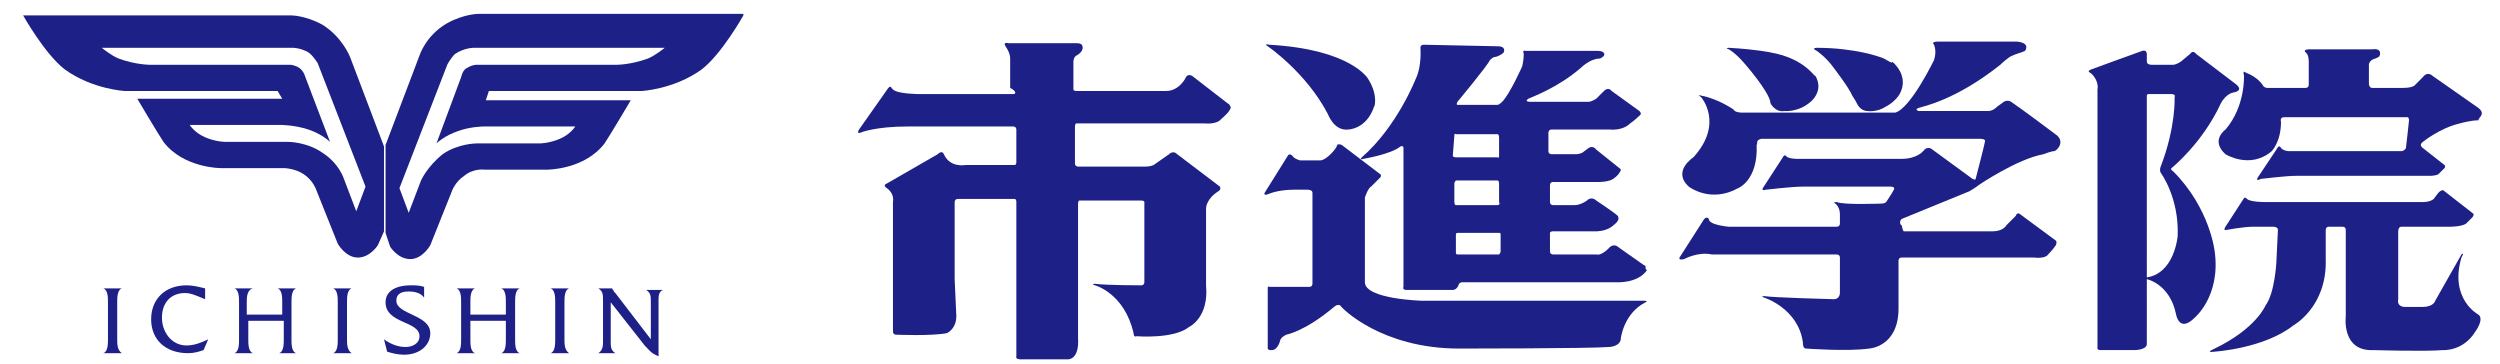
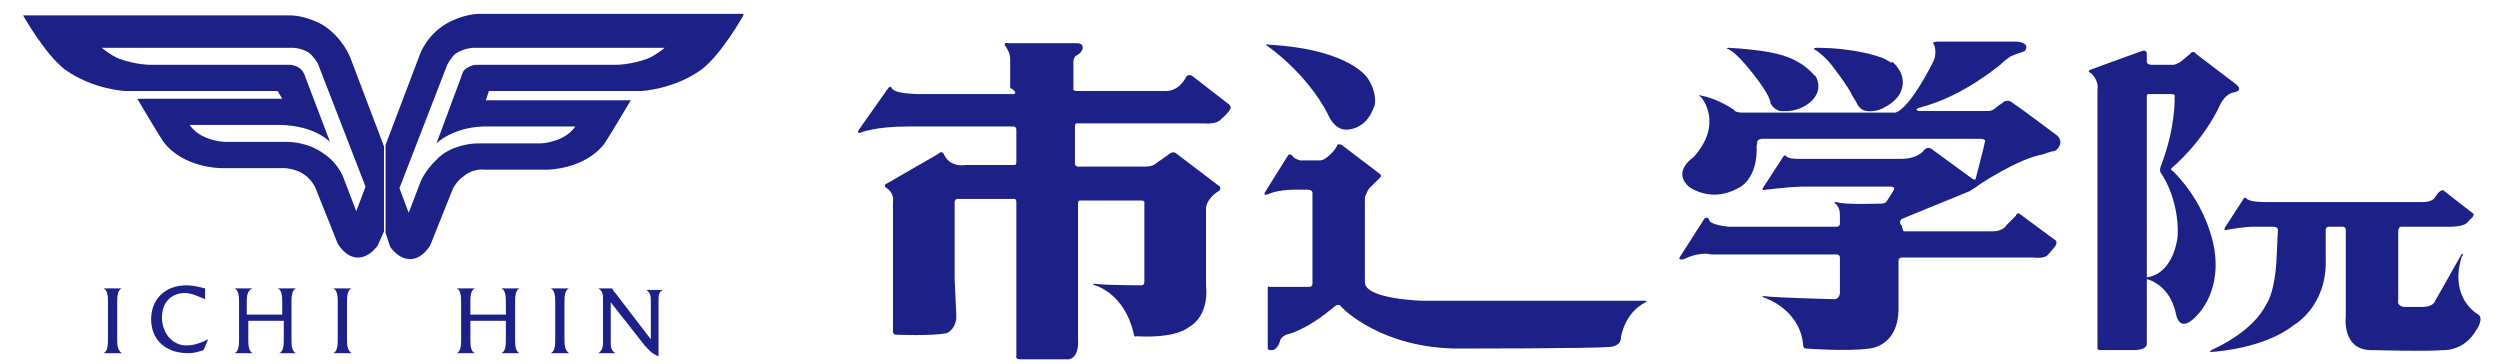
<svg xmlns="http://www.w3.org/2000/svg" version="1.1" id="レイヤー_1" x="0px" y="0px" viewBox="0 0 162.1 23.6" style="enable-background:new 0 0 162.1 23.6;" xml:space="preserve">
  <style type="text/css">
	.アーチ_x0020__x0028_グリーン_x0029_{fill:url(#SVGID_1_);stroke:#FFFFFF;stroke-width:0.25;stroke-miterlimit:1;}
	.st0{fill:#1D2087;}
</style>
  <linearGradient id="SVGID_1_" gradientUnits="userSpaceOnUse" x1="-233.087" y1="149.569" x2="-232.38" y2="148.862">
    <stop offset="0" style="stop-color:#00A43B" />
    <stop offset="0.983" style="stop-color:#133617" />
  </linearGradient>
  <g>
    <path class="st0" d="M140.9,4.2h-1.4c0,0-0.3,0-0.3-0.2V3.5c0,0,0-0.3-0.3-0.2c-0.3,0.1-3.3,1.2-3.3,1.2s-0.3,0.1-0.1,0.2   c0.2,0.1,0.6,0.6,0.5,1.1v16.8c0,0,0,0.1,0.2,0.1h2.2c0,0,0.8,0,0.8-0.4V6.2c0,0,0-0.1,0.1-0.1h1.5c0,0,0.3,0,0.2,0.2   c0,0,0.1,1.9-0.9,4.5c0,0-0.1,0.2,0,0.4c0,0,1.2,1.6,1.1,4.1c0,0-0.2,2.5-2.1,2.7c0,0-0.1,0.1,0.1,0.1c0,0,1.5,0.3,1.9,2.3   c0,0,0.2,1.2,1.2,0.2c0,0,1.7-1.4,1.3-4.3c0,0-0.3-2.8-2.7-5.2c0,0-0.2-0.1-0.1-0.2c0,0,2-1.6,3.2-4.2c0,0,0.3-0.6,0.8-0.7   c0,0,0.8-0.1,0.1-0.6l-2.5-1.9c0,0-0.2-0.3-0.4,0L141.4,4C141.4,4,141.1,4.2,140.9,4.2z" />
    <path class="st0" d="M158.4,22.7c0,0,1.3,0.1,2.1-1.2c0,0,0.6-0.8,0.2-1.1c0,0-1.9-1-1.1-3.7l0.1-0.2c0,0,0-0.1-0.1,0l-1.7,3   c0,0-0.1,0.4-0.8,0.4l-1.2,0c0,0-0.5,0-0.4-0.5v-4.4c0,0,0-0.3,0.2-0.3h3.2c0,0,0.7,0,1-0.2l0.4-0.4c0,0,0.2-0.2,0-0.3l-1.8-1.4   c0,0-0.1-0.2-0.4,0.1l-0.3,0.4c0,0-0.2,0.2-0.7,0.2h-10.3c0,0-0.9,0-1.1-0.2c-0.2-0.2-0.2,0-0.3,0.1l-1.1,1.7c0,0-0.2,0.3,0.1,0.2   c0,0,1.1-0.2,1.7-0.2h1.3c0,0,0.3,0,0.3,0.2l-0.1,2.1c0,0-0.1,2-0.7,2.8c0,0-0.6,1.5-3.3,2.8c0,0-0.7,0.3,0,0.2   c0,0,3.2-0.2,5.1-1.7c0,0,2.2-1.2,2.1-4.3l0-1.9c0,0,0-0.2,0.2-0.2h0.9c0,0,0.2,0,0.2,0.2v5.6c0,0-0.3,2.3,1.8,2.2   C153.9,22.7,157.3,22.8,158.4,22.7z" />
-     <path class="st0" d="M160.7,7l-3-2.1c0,0-0.3-0.3-0.6,0.1l-0.5,0.5c0,0-0.1,0.2-0.8,0.2h-2c0,0-0.2,0-0.2-0.3V4.2   c0,0,0-0.3,0.4-0.4c0,0,0.3-0.1,0.3-0.2c0,0,0.2-0.5-0.5-0.4l-4.1,0c0,0-0.4,0-0.2,0.2c0,0,0.2,0.1,0.2,0.6v1.5c0,0,0,0.2-0.2,0.2   H147c0,0-0.2,0-0.3-0.2c0,0-0.3-0.5-1.1-0.8c0,0-0.2-0.2-0.1,0.2c0,0,0.1,2-1.2,3.5c0,0-1,0.7,0,1.6c0,0,1.6,1,3-0.2   c0,0,0.6-0.6,0.6-1.9c0,0-0.1-0.3,0.2-0.3h8c0,0,0.1,0,0.1,0.2c0,0.1-0.2,1.8-0.2,1.8s-0.1,0.2-0.3,0.2h-7.3c0,0-0.3,0-0.5-0.2   c0,0-0.1-0.3-0.3,0.1l-1.2,1.8c0,0-0.2,0.3,0.2,0.1c0,0,1.6-0.2,2.3-0.2h8.7c0,0,0.3,0,0.5-0.1l0.4-0.4c0,0,0.1-0.1,0-0.2l-1.4-1.1   c0,0-0.3-0.2,0-0.4c0,0,1.1-0.9,2.4-1.2c0,0,0.7-0.2,1.2-0.2C160.7,7.6,161.2,7.4,160.7,7z" />
    <path class="st0" d="M65.7,6.1h-6.1c0,0-1.4,0-1.7-0.3c0,0-0.1-0.1-0.1-0.1c0-0.1-0.1-0.1-0.2,0l-1.9,2.7c0,0-0.2,0.3,0.1,0.2   c0,0,0.9-0.4,3.1-0.4c0,0,7.1,0,6.8,0c0,0,0.2,0,0.2,0.2c0,0.5,0,1.7,0,2.1c0,0.2-0.1,0.2-0.1,0.2h-3.2c0,0-1,0.2-1.4-0.7   c0,0-0.1-0.3-0.4,0l-3.3,1.9c0,0-0.3,0.1,0,0.3c0,0,0.5,0.3,0.4,0.9v8.4c0,0,0,0.2,0.2,0.2c0,0,2.3,0.1,3.3-0.1   c0,0,0.7-0.3,0.6-1.3l-0.1-2.2v-5c0,0,0-0.2,0.2-0.2c0.2,0,3.7,0,3.7,0s0.1,0,0.1,0.2c0,0.2,0,8.9,0,8.9l0,1.1c0,0-0.1,0.2,0.3,0.2   c0.4,0,1.9,0,3,0c0,0,0.8,0.1,0.7-1.4v-8.7c0,0,0-0.2,0.1-0.2c0.1,0,4,0,4,0s0.2,0,0.2,0.1c0,0.2,0,5.2,0,5.2s0,0.2-0.2,0.2   c0,0-2.3,0-3-0.1c0,0-0.3,0,0,0.1c0,0,1.9,0.5,2.5,3.1c0,0,0,0.3,0.2,0.2c0,0,2.4,0.2,3.4-0.6c0,0,1.3-0.6,1.1-2.7v-5   c0,0,0-0.6,0.8-1.1c0,0,0.2-0.1,0.1-0.3l-2.9-2.2c0,0-0.2-0.1-0.4,0.1l-1,0.7c0,0-0.2,0.1-0.5,0.1h-4.4c0,0-0.2,0-0.2-0.2V8.2   c0,0,0-0.2,0.1-0.2h8.3c0,0,0.8,0.1,1.1-0.3c0,0,0.5-0.4,0.6-0.7c0,0,0-0.2-0.2-0.3c0,0-1.3-1-2.2-1.7c0,0-0.3-0.3-0.5,0   c0,0-0.4,0.9-1.3,0.9l-5.8,0c0,0-0.2,0-0.2-0.1c0-0.1,0-1.8,0-1.8s0-0.3,0.2-0.4c0.2-0.1,0.4-0.3,0.4-0.5c0-0.2-0.1-0.3-0.4-0.3   c0,0-3.9,0-4.4,0c0,0-0.4-0.1-0.2,0.2c0,0,0.3,0.4,0.3,0.8l0,1.9C65.9,5.9,65.9,6.1,65.7,6.1z" />
    <path class="st0" d="M123.5,15l5.7,0c0.7,0,0.9-0.4,0.9-0.4c0.2-0.2,0.6-0.6,0.6-0.6c0.1-0.3,0.3-0.1,0.3-0.1l2.3,1.7   c0.1,0.1,0,0.3,0,0.3c-0.2,0.3-0.5,0.6-0.5,0.6c-0.2,0.3-0.9,0.2-0.9,0.2h-8.6c-0.2,0-0.2,0.2-0.2,0.2l0,3.1c0,2.5-1.9,2.6-1.9,2.6   c-1.4,0.2-4.1,0-4.1,0c-0.2,0-0.2-0.3-0.2-0.4c-0.3-2.2-2.5-2.9-2.5-2.9c-0.3-0.1,0-0.1,0-0.1c0.6,0.1,4.5,0.2,4.5,0.2   c0.4,0,0.4-0.4,0.4-0.4v-2.3c0-0.2-0.2-0.2-0.2-0.2H111c-0.9-0.2-1.8,0.3-1.8,0.3c-0.4,0.1-0.3-0.1-0.3-0.1l1.6-2.5   c0.2-0.2,0.3,0,0.3,0c0,0.4,1.3,0.5,1.3,0.5h7c0.2,0,0.2-0.2,0.2-0.2v-0.6c0-0.5-0.3-0.7-0.3-0.7c-0.2-0.1,0.1-0.1,0.1-0.1   c0.4,0.2,2.9,0.1,2.9,0.1c0.2,0,0.3-0.1,0.3-0.1s0.4-0.6,0.5-0.8c0.1-0.2-0.2-0.2-0.2-0.2h-5.7c-0.7,0-2.4,0.2-2.4,0.2   c-0.3,0.1-0.2-0.1-0.2-0.1l1.3-2c0.1-0.2,0.2-0.1,0.2-0.1c0.1,0.2,0.7,0.2,0.7,0.2h6.8c1,0,1.4-0.5,1.4-0.5   c0.3-0.4,0.6-0.1,0.6-0.1l2.6,1.9c0.2,0.1,0.2,0,0.2,0s0.6-2.3,0.6-2.4c0.1-0.2-0.3-0.2-0.3-0.2h-14.2c-0.4,0.1-0.2,0.3-0.3,0.4   c0.1,2.3-1.2,2.8-1.2,2.8c-1.8,1-3.2-0.1-3.2-0.1c-1.1-1,0.3-1.9,0.3-1.9c2-2.2,0.5-3.9,0.5-3.9c-0.3-0.2,0-0.1,0-0.1   c1.1,0.2,2.1,0.9,2.1,0.9c0.1,0.2,0.5,0.2,0.5,0.2h10c1-0.3,2.5-3.4,2.5-3.4c0.2-0.6,0-1,0-1c-0.2-0.2,0.2-0.2,0.2-0.2l5.2,0   c0.9,0.1,0.5,0.6,0.5,0.6c-0.2,0.1-0.6,0.2-0.8,0.3c-0.3,0.1-0.8,0.6-0.8,0.6c-2.9,2.3-5,2.7-5.3,2.8c-0.3,0.1,0,0.2,0,0.2l4.5,0   c0.3,0,0.5-0.2,0.5-0.2c0.1-0.1,0.4-0.3,0.4-0.3c0.3-0.3,0.6-0.1,0.6-0.1c0.6,0.4,3,2.2,3,2.2c0.5,0.5-0.1,1-0.2,1   c-0.2,0-0.7,0.2-0.7,0.2c-1.7,0.3-4.2,2-4.2,2c-0.1,0.1-0.6,0.4-0.6,0.4l-4.4,1.8c0,0-0.1,0.1-0.1,0.2c0,0,0,0.2,0.1,0.2   C123.4,15,123.4,15,123.5,15z" />
    <path class="st0" d="M121.9,3.7c0,0-1.6-0.6-4.1-0.6c0,0-0.4,0,0,0.2c0,0,0.6,0.4,1.1,1.1c0,0,1,1.3,1.2,1.8c0,0,0.2,0.3,0.3,0.5   c0,0,0.2,0.5,0.7,0.5c0,0,0.6,0.1,1.2-0.3c0,0,0.8-0.4,1-1.1c0,0,0.4-0.9-0.6-1.8C122.7,4.2,122.3,3.8,121.9,3.7z" />
    <path class="st0" d="M114.8,3.4c0,0-0.9-0.2-2.7-0.3c0,0-0.3,0,0,0.1c0,0,0.4,0.2,1,0.9c0,0,0.8,0.9,1.3,1.7c0,0,0.4,0.6,0.4,0.9   c0,0,0.3,0.6,0.9,0.5c0,0,0.9,0.1,1.7-0.6c0,0,0.9-0.7,0.3-1.7C117.7,5.1,117.1,3.8,114.8,3.4z" />
    <path class="st0" d="M85.6,10.4h-1.3c0,0-0.4-0.1-0.5-0.3c0,0-0.2-0.2-0.3,0L82,12.5c0,0-0.1,0.2,0.2,0.1c0,0,0.6-0.3,1.7-0.3   l0.9,0c0,0,0.3,0,0.3,0.2v5.9c0,0,0,0.2-0.2,0.2c-0.2,0-2.6,0-2.6,0s-0.1-0.1-0.1,0.1l0,3.9c0,0,0,0.1,0.2,0.1c0,0,0.4,0.1,0.6-0.6   c0,0,0-0.2,0.4-0.4c0,0,1.2-0.2,3.1-1.8c0,0,0.2-0.2,0.4-0.1c0.1,0.2,2.7,2.8,7.7,2.8c0,0,8.5,0,9.7-0.1c0,0,0.8,0,0.8-0.6   c0,0,0.2-1.6,1.6-2.3c0,0,0.2-0.1-0.1-0.1l-14.4,0c0,0-3.7-0.1-3.7-1.2l0-5.5c0,0,0.2-0.6,0.4-0.7c0,0,0.5-0.5,0.6-0.6   c0,0,0.1-0.1,0-0.2l-2.5-1.9c0,0-0.2-0.1-0.3,0C86.7,9.6,86,10.4,85.6,10.4z" />
    <path class="st0" d="M88.7,5.1c0,0-1.1-1.9-6.4-2.2c0,0-0.4-0.1-0.1,0.1c0,0,2.5,1.7,3.9,4.4c0,0,0.4,1.1,1.3,1c0,0,1.2,0,1.7-1.5   C89.1,7,89.4,6.2,88.7,5.1z" />
-     <path class="st0" d="M106.6,17.2l-1.7-1.2c0,0-0.2-0.2-0.5,0c0,0-0.5,0.6-0.9,0.5l-2.8,0c0,0-0.2,0-0.2-0.2c0-0.1,0-1.2,0-1.2   s0-0.1,0.2-0.1c0.4,0,2.8,0,2.8,0s0.6,0,1-0.3c0.4-0.3,0.4-0.4,0.4-0.4s0.1-0.1,0-0.3c-0.2-0.2-1.4-1-1.4-1s-0.3-0.3-0.6,0   c0,0-0.4,0.3-0.8,0.3h-1.4c0,0-0.2,0-0.2-0.2V12c0,0,0-0.2,0.2-0.2h3c0,0,0.6,0,0.9-0.2c0,0,0.3-0.2,0.4-0.4c0,0,0.2-0.2,0-0.3   l-1.5-1.2c0,0-0.2-0.3-0.5-0.1l-0.4,0.3c0,0-0.2,0.1-0.4,0.1h-1.6c0,0-0.2,0-0.2-0.2c0-0.1,0-1.2,0-1.2s0-0.2,0.2-0.2   c0.1,0,3.8,0,3.8,0s0.8,0.1,1.3-0.4c0,0,0.3-0.2,0.6-0.5c0,0,0.2-0.1,0-0.3l-1.8-1.3c0,0-0.2-0.3-0.5,0l-0.5,0.5   c0,0-0.3,0.2-0.5,0.2h-3.8c0,0-0.4,0-0.1-0.2c0.2-0.1,1.9-0.7,3.4-2c0,0,0.6-0.6,1.2-0.6c0,0,0.1,0,0.2-0.1   c0.2-0.1,0.2-0.4-0.3-0.4l-4.7,0c0,0-0.2-0.1-0.1,0.2c0,0,0,0.4-0.1,0.8c0,0-0.8,1.8-1.3,2.3c0,0-0.2,0.2-0.3,0.2h-2.6   c0,0-0.1,0,0-0.2c0,0,2-2.4,2.1-2.7c0,0,0.2-0.2,0.3-0.2c0.1,0,0.4-0.1,0.6-0.3c0,0,0.2-0.4-0.4-0.4l-4.8-0.1c0,0-0.2,0-0.2,0.2   c0,0,0.1,1.2-0.3,2c0,0-1.2,3.1-3.5,5.1c0,0-0.2,0.2,0.1,0.1c0,0,1.8-0.3,2.4-0.8c0,0,0.2-0.1,0.2,0.1v9c0,0-0.1,0.2,0.2,0.2h3   c0,0,0.3,0,0.4-0.4c0,0,0.1-0.1,0.2-0.1h10c0,0,1.4,0.1,2-0.8C106.6,17.5,106.8,17.2,106.6,17.2z M94.3,8.8c0-0.2,0.1-0.1,0.1-0.1   h2.7c0.1,0,0.1,0.2,0.1,0.2l0,1.2c0,0.2-0.1,0.1-0.1,0.1h-2.7c-0.2,0-0.2-0.1-0.2-0.1L94.3,8.8z M97.3,16.3c0,0.1-0.1,0.2-0.1,0.2   h-2.7c-0.1,0-0.1-0.1-0.1-0.1v-1.2c0-0.1,0.1-0.1,0.1-0.1s1.9,0,2.7,0c0.1,0,0.1,0,0.1,0.2C97.3,15.5,97.3,16.3,97.3,16.3z    M97.1,13.3h-2.7c-0.1,0-0.1-0.2-0.1-0.2s0-1,0-1.2c0-0.1,0.1-0.2,0.1-0.2h2.7c0.1,0,0.1,0.2,0.1,0.2l0,1.2   C97.3,13.3,97.1,13.3,97.1,13.3z" />
  </g>
  <g>
    <path class="st0" d="M6.7,22.9L6.7,22.9C7,22.8,7,22.3,7,22v-2.4c0-0.3,0-0.8-0.3-0.9v0l1.2,0v0c-0.3,0.1-0.3,0.6-0.3,0.9l0,2.4   c0,0.3,0,0.7,0.3,0.9v0L6.7,22.9z" />
-     <path class="st0" d="M26.2,23c-0.4,0-0.8-0.1-1.1-0.2L24.9,22c0.4,0.3,0.9,0.5,1.4,0.5c0.4,0,0.9-0.2,0.9-0.7c0-1-2.2-0.8-2.2-2.2   c0-0.8,0.8-1.1,1.6-1.1c0.3,0,0.6,0,0.9,0.1v0.7c-0.2-0.3-0.6-0.4-1-0.4c-0.4,0-0.8,0.1-0.8,0.6c0,0.9,2.2,0.9,2.2,2.1   C27.9,22.4,27.2,23,26.2,23" />
    <path class="st0" d="M18.1,22.9L18.1,22.9c0.3-0.1,0.3-0.6,0.3-0.9l0-1.2l-2.3,0l0,1.2c0,0.3,0,0.8,0.3,0.9v0l-1.2,0l0,0   c0.3-0.1,0.3-0.6,0.3-0.9l0-2.4c0-0.3,0-0.8-0.3-0.9l0,0l1.2,0v0C16,18.8,16,19.3,16,19.6l0,0.8l2.3,0l0-0.8c0-0.3,0-0.8-0.3-0.9v0   l1.2,0v0c-0.3,0.1-0.3,0.6-0.3,0.9l0,2.4c0,0.3,0,0.8,0.3,0.9v0L18.1,22.9z" />
    <path class="st0" d="M32.5,22.9L32.5,22.9c0.3-0.1,0.3-0.6,0.3-0.9l0-1.2l-2.3,0l0,1.2c0,0.3,0,0.8,0.3,0.9v0l-1.2,0l0,0   c0.3-0.1,0.3-0.6,0.3-0.9l0-2.4c0-0.3,0-0.8-0.3-0.9v0l1.2,0v0c-0.3,0.1-0.3,0.6-0.3,0.9l0,0.8l2.3,0l0-0.8c0-0.3,0-0.8-0.3-0.9v0   l1.2,0v0c-0.3,0.1-0.3,0.6-0.3,0.9l0,2.4c0,0.3,0,0.8,0.3,0.9v0L32.5,22.9z" />
    <path class="st0" d="M13.2,22.7c-0.3,0.1-0.6,0.2-1,0.2c-1.5,0-2.4-0.9-2.4-2.2c0-1.3,0.9-2.2,2.3-2.2c0.4,0,0.8,0.1,1.2,0.2l0,0.7   C12.8,19.2,12.4,19,12,19c-0.9,0-1.5,0.6-1.5,1.6c0,0.9,0.6,1.8,1.6,1.8c0.5,0,1-0.2,1.4-0.4l0,0L13.2,22.7z" />
    <path class="st0" d="M21.6,22.9L21.6,22.9c0.3-0.1,0.3-0.6,0.3-0.9v-2.4c0-0.3,0-0.8-0.3-0.9v0l1.2,0v0c-0.3,0.1-0.3,0.6-0.3,0.9   V22c0,0.3,0,0.7,0.3,0.9l0,0L21.6,22.9z" />
    <path class="st0" d="M35.7,22.9L35.7,22.9c0.3-0.1,0.3-0.6,0.3-0.9v-2.4c0-0.3,0-0.8-0.3-0.9l0,0l1.2,0v0c-0.3,0.1-0.3,0.6-0.3,0.9   V22c0,0.3,0,0.7,0.3,0.9l0,0L35.7,22.9z" />
    <path class="st0" d="M42.7,19.5l0,3.3v0.3c-0.5-0.2-0.6-0.4-0.9-0.7l-2.2-2.8l0,2.5c0,0.4,0,0.6,0.3,0.8v0l-1.1,0v0   c0.3-0.2,0.3-0.5,0.3-0.8l0-2.6c0-0.4,0-0.6-0.3-0.8v0l0.9,0v0c0,0.1,0.1,0.1,0.1,0.2l0.1,0.1l2.3,3l0-2.4c0-0.4,0-0.6-0.3-0.8v0   l1.1,0v0C42.7,18.9,42.7,19.2,42.7,19.5" />
    <path class="st0" d="M18.9,1c0,0,0.9,0,2,0.6c1.3,0.8,1.8,2.1,1.8,2.1l2.2,5.8v5.5l-0.4,0.9c0,0-0.5,0.8-1.3,0.8   c-0.8,0-1.3-0.9-1.3-0.9l-1.4-3.5c0,0-0.2-0.6-0.8-1c-0.6-0.4-1.3-0.4-1.3-0.4h-4.1c0,0-2.4,0-3.7-1.7c-0.4-0.6-1.7-2.8-1.7-2.8   h9.4L18,5.9H8.1c0,0-2.1-0.1-3.9-1.4C2.9,3.5,1.5,1,1.5,1H18.9z M7.7,3.8c1.1,0.4,2,0.4,2,0.4h9.1c0,0,0.3,0,0.6,0.2   C19.7,4.6,19.8,5,19.8,5l1.6,4.2c0,0-0.5-0.5-1.4-0.8c-0.9-0.3-1.8-0.3-1.8-0.3h-5.9c0,0,0.3,0.5,1,0.8c0.7,0.3,1.3,0.3,1.3,0.3   l4.1,0c0,0,1.2,0,2.2,0.7c1.1,0.7,1.4,1.7,1.4,1.7l0.8,2.1l0.6-1.6l-3.1-8c0,0-0.3-0.5-0.6-0.7C19.5,3.1,19,3.1,19,3.1H6.6   C6.6,3.1,7.2,3.6,7.7,3.8" />
    <path class="st0" d="M48.2,1c0,0-1.4,2.5-2.7,3.5c-1.8,1.3-3.9,1.4-3.9,1.4h-9.9l-0.2,0.6h9.4c0,0-1.3,2.2-1.7,2.8   c-1.3,1.7-3.7,1.7-3.7,1.7h-4.1c0,0-0.7-0.1-1.3,0.4c-0.6,0.4-0.8,1-0.8,1l-1.4,3.5c0,0-0.5,0.9-1.3,0.9c-0.8,0-1.3-0.8-1.3-0.8   l-0.3-0.9V9.4l2.2-5.8c0,0,0.4-1.3,1.8-2.1c1.1-0.6,2-0.6,2-0.6H48.2z M43.1,3.1H30.7c0,0-0.6,0-1.2,0.4C29.2,3.8,29,4.2,29,4.2   l-3.1,8l0.6,1.6l0.8-2.1c0,0,0.4-0.9,1.4-1.7c1-0.7,2.2-0.7,2.2-0.7l4.1,0c0,0,0.6,0,1.3-0.3c0.7-0.3,1-0.8,1-0.8h-5.9   c0,0-0.9,0-1.7,0.3c-0.9,0.3-1.4,0.8-1.4,0.8L29.9,5c0,0,0.1-0.5,0.4-0.6c0.3-0.2,0.6-0.2,0.6-0.2H40c0,0,0.9,0,2-0.4   C42.5,3.6,43.1,3.1,43.1,3.1" />
  </g>
</svg>